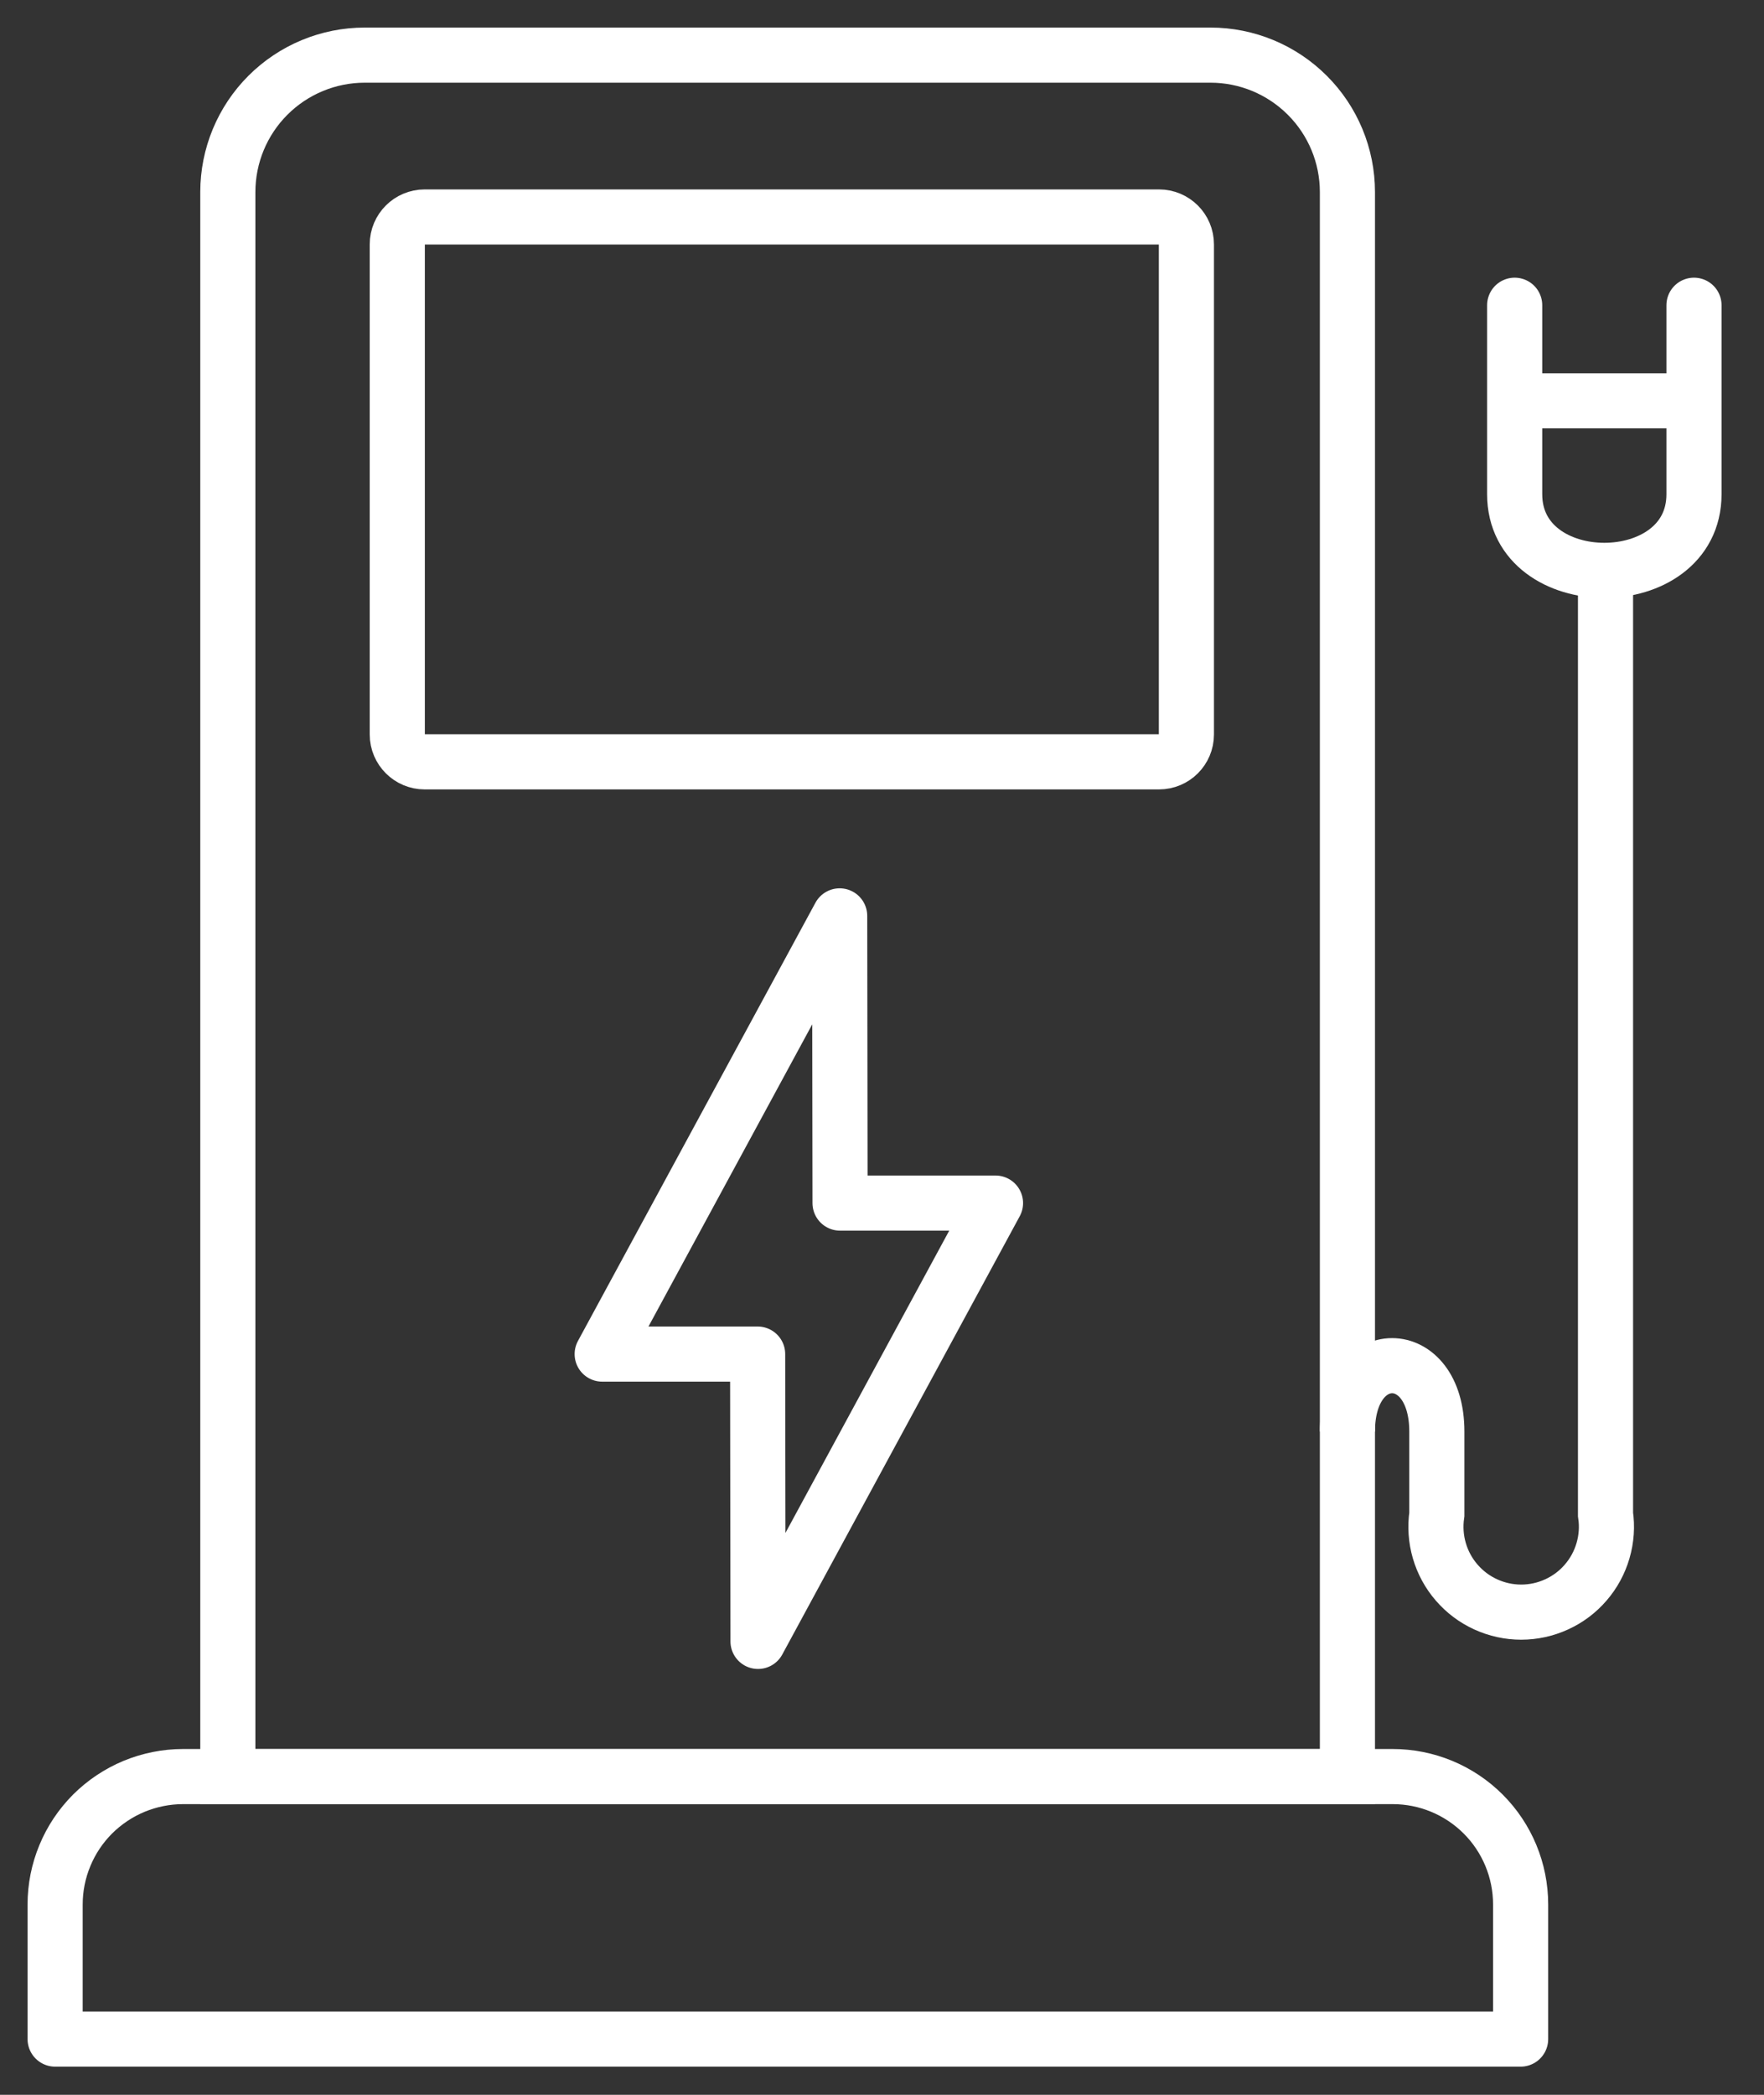
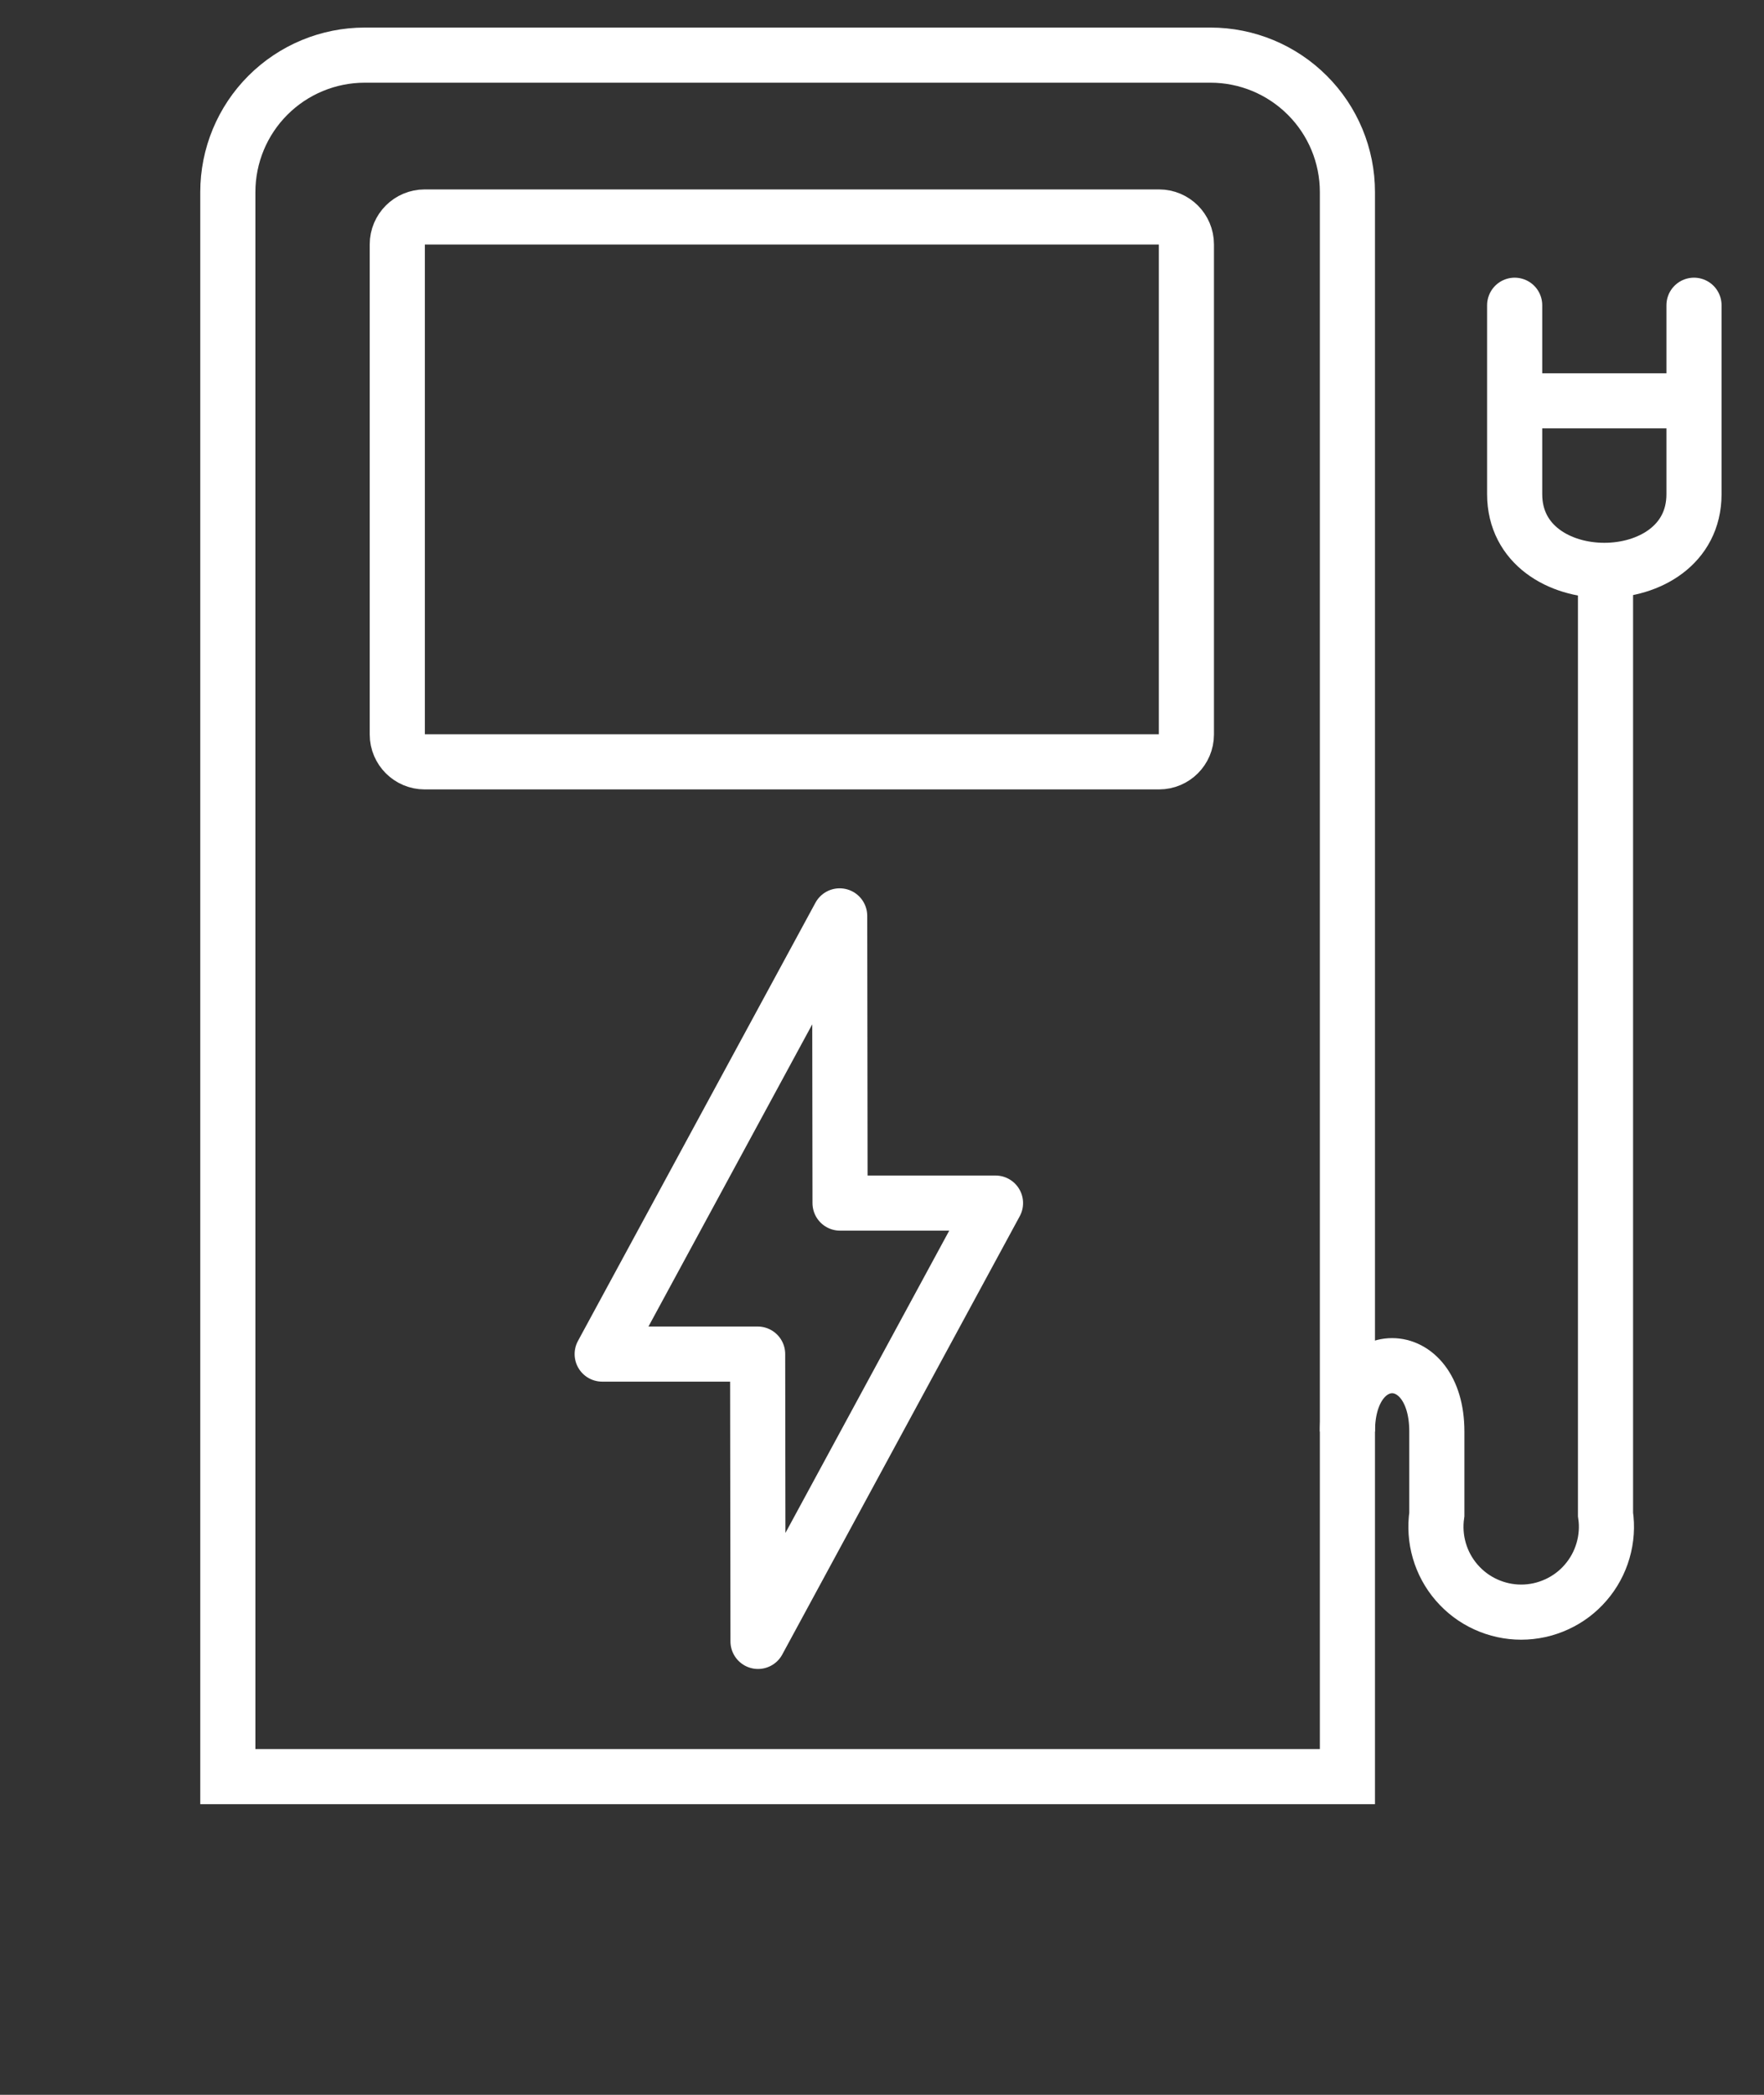
<svg xmlns="http://www.w3.org/2000/svg" width="32" height="38" viewBox="0 0 32 38" fill="none">
  <rect x="0" y="0" width="32" height="38" fill="#333333" stroke="none" />
  <path d="M24.443 32.228V3.484C24.443 2.825 24.181 2.193 23.715 1.728C23.249 1.262 22.618 1 21.959 1H6.617C5.958 1 5.326 1.262 4.86 1.728C4.395 2.193 4.133 2.825 4.133 3.484V32.228H24.443Z" stroke="white" stroke-miterlimit="10" />
  <path d="M29.125 10.669V27.471C29.158 27.691 29.142 27.915 29.08 28.128C29.018 28.342 28.911 28.539 28.766 28.707C28.621 28.876 28.441 29.011 28.239 29.103C28.037 29.196 27.817 29.244 27.595 29.244C27.373 29.244 27.154 29.196 26.951 29.103C26.749 29.011 26.57 28.876 26.424 28.707C26.279 28.539 26.172 28.342 26.11 28.128C26.048 27.915 26.033 27.691 26.065 27.471V25.968C26.065 24.375 24.443 24.375 24.443 25.968" stroke="white" stroke-miterlimit="10" />
-   <path d="M3.32 32.227H25.265C25.881 32.227 26.471 32.472 26.906 32.907C27.341 33.342 27.585 33.932 27.585 34.547V36.989H1V34.547C1 34.243 1.06 33.941 1.177 33.66C1.293 33.378 1.464 33.123 1.679 32.907C1.895 32.692 2.151 32.521 2.432 32.404C2.714 32.288 3.015 32.227 3.32 32.227Z" stroke="white" stroke-linejoin="round" />
  <path d="M27.262 7.271H31" stroke="white" stroke-miterlimit="10" />
  <path d="M27.477 5.537V8.965C27.477 10.807 30.73 10.807 30.73 8.965V5.537" stroke="white" stroke-miterlimit="10" stroke-linecap="round" />
  <path d="M21.025 3.936H7.704C7.43 3.936 7.207 4.158 7.207 4.433V13.323C7.207 13.598 7.43 13.82 7.704 13.82H21.025C21.3 13.82 21.522 13.598 21.522 13.323V4.433C21.522 4.158 21.3 3.936 21.025 3.936Z" stroke="white" stroke-miterlimit="10" />
  <path d="M18.059 21.824H15.239L15.232 16.614L10.924 24.563H13.744L13.751 29.775L18.059 21.824Z" stroke="white" stroke-linecap="round" stroke-linejoin="round" />
</svg>